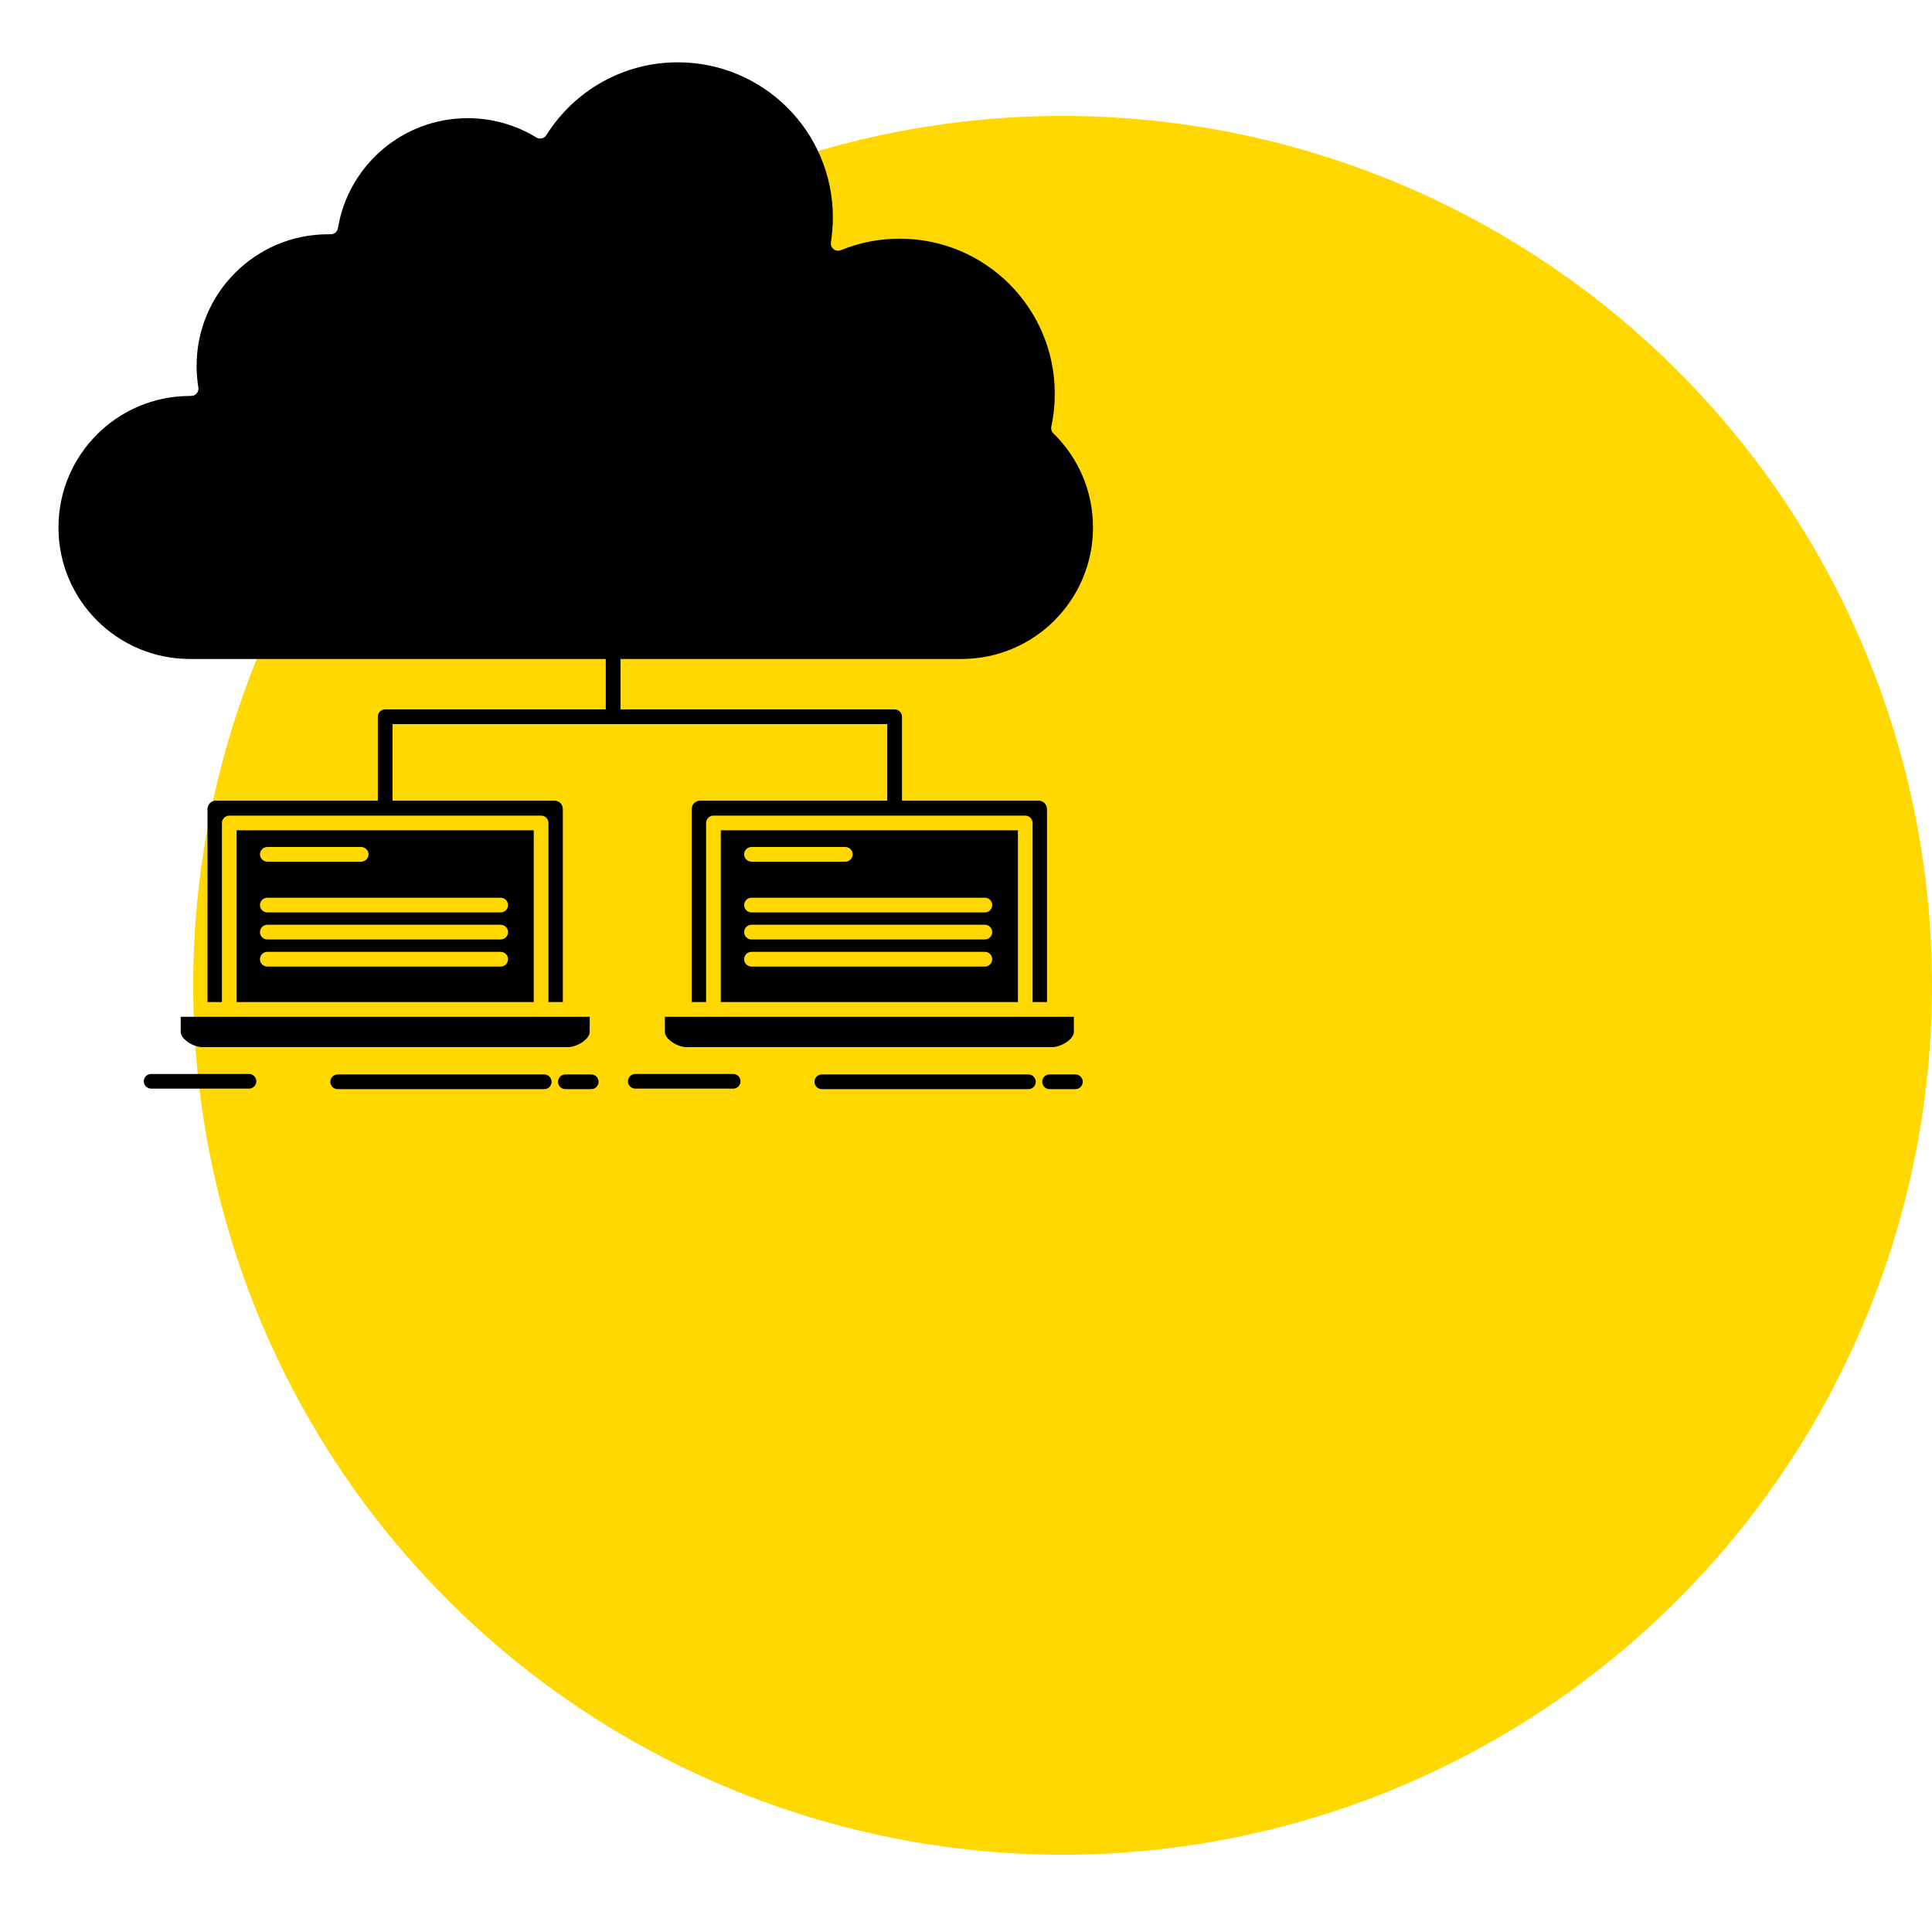
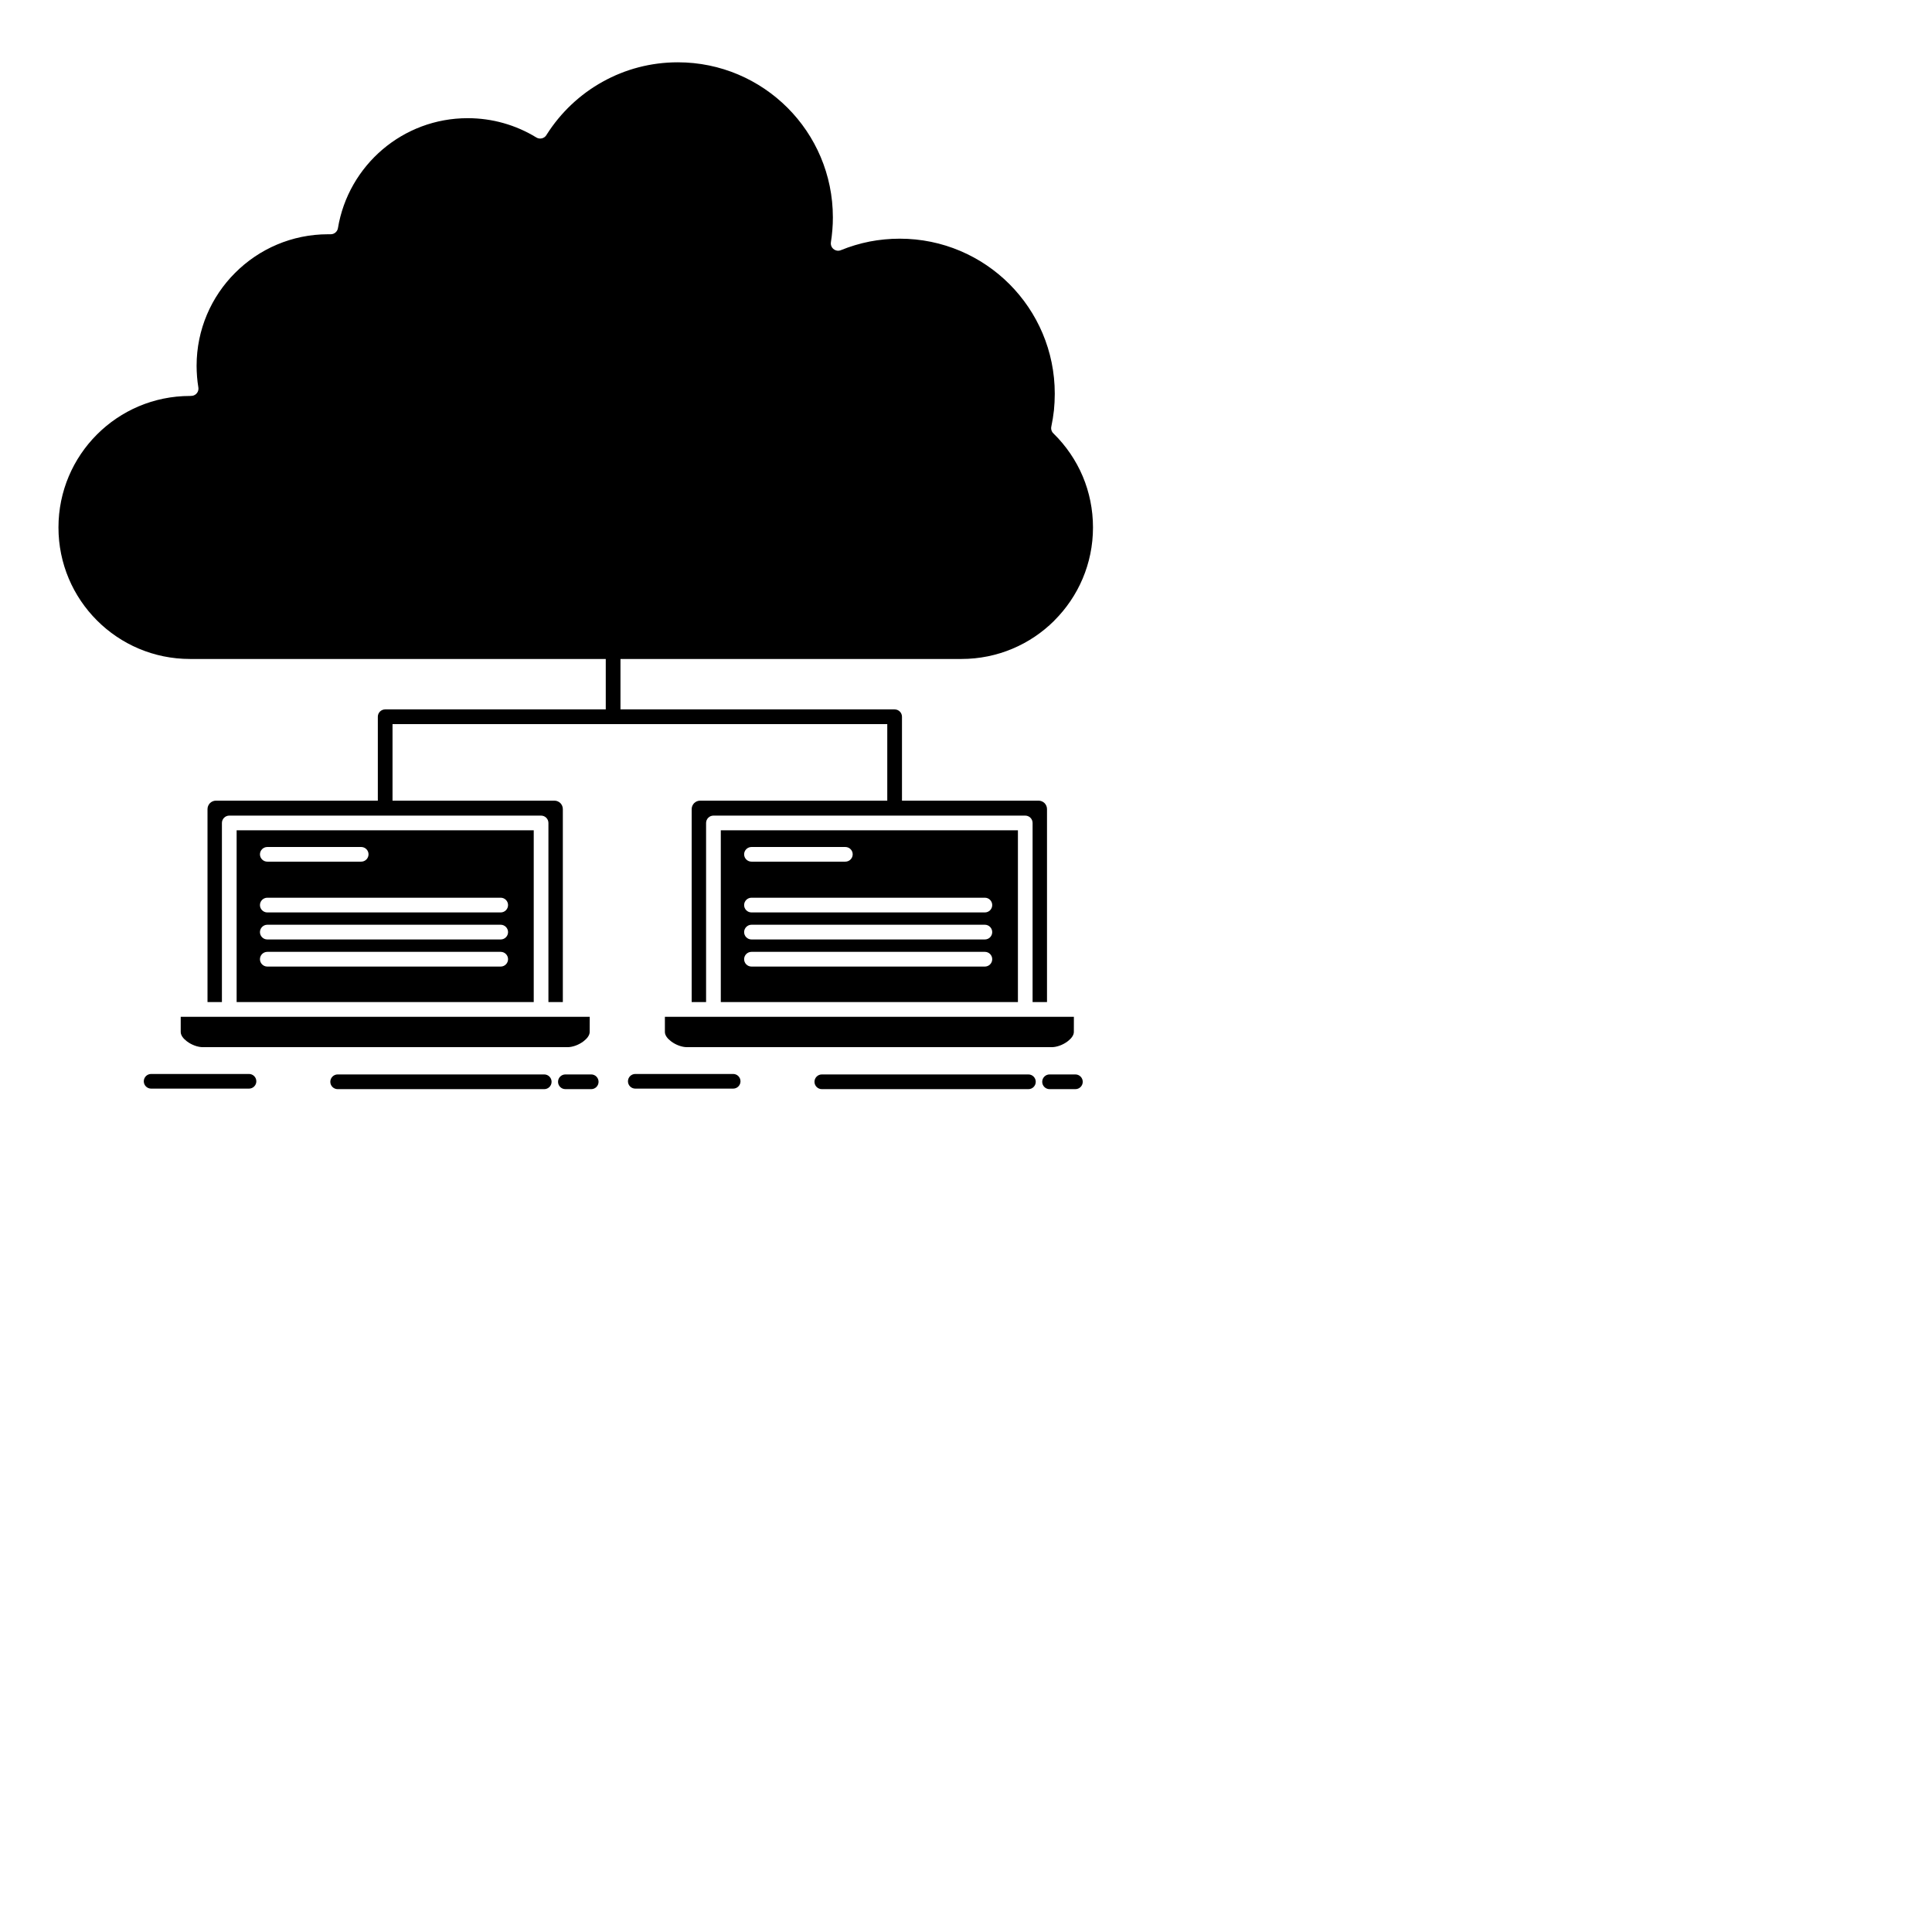
<svg xmlns="http://www.w3.org/2000/svg" width="500" zoomAndPan="magnify" viewBox="0 0 375 375" height="500" preserveAspectRatio="xMidYMid meet" version="1.0">
  <defs>
    <clipPath id="8c7156b1bf">
      <path d="M 37.5 22.5 L 375 22.5 L 375 360 L 37.5 360 Z M 37.5 22.5 " clip-rule="nonzero" />
    </clipPath>
  </defs>
  <g clip-path="url(#8c7156b1bf)">
-     <path fill="#ffd801" d="M 375 191.25 C 375 194.012 374.934 196.773 374.797 199.531 C 374.66 202.289 374.457 205.043 374.188 207.789 C 373.918 210.539 373.578 213.277 373.172 216.012 C 372.77 218.742 372.297 221.461 371.758 224.172 C 371.219 226.879 370.613 229.574 369.941 232.254 C 369.273 234.934 368.535 237.594 367.734 240.234 C 366.934 242.879 366.066 245.5 365.137 248.102 C 364.203 250.699 363.211 253.277 362.156 255.828 C 361.098 258.379 359.98 260.902 358.797 263.398 C 357.617 265.895 356.375 268.363 355.074 270.797 C 353.773 273.234 352.41 275.637 350.992 278.004 C 349.57 280.375 348.094 282.707 346.559 285.004 C 345.027 287.297 343.438 289.555 341.793 291.773 C 340.145 293.992 338.449 296.168 336.695 298.305 C 334.945 300.438 333.141 302.527 331.285 304.574 C 329.43 306.621 327.527 308.621 325.574 310.574 C 323.621 312.527 321.621 314.43 319.574 316.285 C 317.527 318.141 315.438 319.945 313.305 321.695 C 311.168 323.449 308.992 325.145 306.773 326.793 C 304.555 328.438 302.297 330.027 300.004 331.559 C 297.707 333.094 295.375 334.57 293.004 335.992 C 290.637 337.41 288.234 338.773 285.797 340.074 C 283.363 341.375 280.895 342.617 278.398 343.797 C 275.902 344.98 273.379 346.098 270.828 347.156 C 268.277 348.211 265.699 349.203 263.102 350.137 C 260.5 351.066 257.879 351.934 255.234 352.734 C 252.594 353.535 249.934 354.273 247.254 354.941 C 244.574 355.613 241.879 356.219 239.172 356.758 C 236.461 357.297 233.742 357.77 231.012 358.172 C 228.277 358.578 225.539 358.918 222.789 359.188 C 220.043 359.457 217.289 359.66 214.531 359.797 C 211.773 359.934 209.012 360 206.25 360 C 203.488 360 200.727 359.934 197.969 359.797 C 195.211 359.66 192.457 359.457 189.711 359.188 C 186.961 358.918 184.223 358.578 181.488 358.172 C 178.758 357.77 176.039 357.297 173.328 356.758 C 170.621 356.219 167.926 355.613 165.246 354.941 C 162.566 354.273 159.906 353.535 157.266 352.734 C 154.621 351.934 152 351.066 149.398 350.137 C 146.801 349.203 144.223 348.211 141.672 347.156 C 139.121 346.098 136.598 344.98 134.102 343.797 C 131.602 342.617 129.137 341.375 126.703 340.074 C 124.266 338.773 121.863 337.41 119.496 335.992 C 117.125 334.57 114.793 333.094 112.496 331.559 C 110.203 330.027 107.945 328.438 105.727 326.793 C 103.508 325.145 101.332 323.449 99.195 321.695 C 97.062 319.945 94.969 318.141 92.926 316.285 C 90.879 314.43 88.879 312.527 86.926 310.574 C 84.973 308.621 83.07 306.621 81.215 304.574 C 79.359 302.527 77.555 300.438 75.805 298.305 C 74.051 296.168 72.355 293.992 70.707 291.773 C 69.062 289.555 67.473 287.297 65.941 285.004 C 64.406 282.707 62.93 280.375 61.508 278.004 C 60.09 275.637 58.727 273.234 57.426 270.797 C 56.125 268.363 54.883 265.895 53.703 263.398 C 52.52 260.902 51.402 258.379 50.344 255.828 C 49.289 253.277 48.293 250.699 47.363 248.102 C 46.434 245.5 45.566 242.879 44.766 240.234 C 43.965 237.594 43.227 234.934 42.559 232.254 C 41.887 229.574 41.281 226.879 40.742 224.172 C 40.203 221.461 39.73 218.742 39.328 216.012 C 38.922 213.277 38.582 210.539 38.312 207.789 C 38.043 205.043 37.84 202.289 37.703 199.531 C 37.566 196.773 37.5 194.012 37.5 191.25 C 37.5 188.488 37.566 185.727 37.703 182.969 C 37.84 180.211 38.043 177.457 38.312 174.711 C 38.582 171.961 38.922 169.223 39.328 166.488 C 39.73 163.758 40.203 161.039 40.742 158.328 C 41.281 155.621 41.887 152.926 42.559 150.246 C 43.227 147.566 43.965 144.906 44.766 142.266 C 45.566 139.621 46.434 137 47.363 134.398 C 48.293 131.801 49.289 129.223 50.344 126.672 C 51.402 124.121 52.52 121.598 53.703 119.102 C 54.883 116.602 56.125 114.137 57.426 111.703 C 58.727 109.266 60.09 106.863 61.508 104.496 C 62.93 102.125 64.406 99.793 65.941 97.496 C 67.473 95.203 69.062 92.945 70.707 90.727 C 72.355 88.508 74.051 86.332 75.805 84.195 C 77.555 82.062 79.359 79.973 81.215 77.926 C 83.07 75.879 84.973 73.879 86.926 71.926 C 88.879 69.973 90.879 68.07 92.926 66.215 C 94.969 64.359 97.062 62.555 99.195 60.805 C 101.332 59.051 103.508 57.355 105.727 55.707 C 107.945 54.062 110.203 52.473 112.496 50.941 C 114.793 49.406 117.125 47.93 119.496 46.508 C 121.863 45.09 124.266 43.727 126.703 42.426 C 129.137 41.125 131.602 39.883 134.102 38.703 C 136.598 37.52 139.121 36.402 141.672 35.344 C 144.223 34.289 146.801 33.293 149.398 32.363 C 152 31.434 154.621 30.566 157.266 29.766 C 159.906 28.965 162.566 28.227 165.246 27.559 C 167.926 26.887 170.621 26.281 173.328 25.742 C 176.039 25.203 178.758 24.73 181.488 24.328 C 184.223 23.922 186.961 23.582 189.711 23.312 C 192.457 23.043 195.211 22.84 197.969 22.703 C 200.727 22.566 203.488 22.5 206.25 22.5 C 209.012 22.5 211.773 22.566 214.531 22.703 C 217.289 22.84 220.043 23.043 222.789 23.312 C 225.539 23.582 228.277 23.922 231.012 24.328 C 233.742 24.73 236.461 25.203 239.172 25.742 C 241.879 26.281 244.574 26.887 247.254 27.559 C 249.934 28.227 252.594 28.965 255.234 29.766 C 257.879 30.566 260.5 31.434 263.102 32.363 C 265.699 33.293 268.277 34.289 270.828 35.344 C 273.379 36.402 275.902 37.52 278.398 38.703 C 280.898 39.883 283.363 41.125 285.797 42.426 C 288.234 43.727 290.637 45.09 293.004 46.508 C 295.375 47.93 297.707 49.406 300.004 50.941 C 302.297 52.473 304.555 54.062 306.773 55.707 C 308.992 57.355 311.168 59.051 313.305 60.805 C 315.438 62.555 317.527 64.359 319.574 66.215 C 321.621 68.07 323.621 69.973 325.574 71.926 C 327.527 73.879 329.43 75.879 331.285 77.926 C 333.141 79.973 334.945 82.062 336.695 84.195 C 338.449 86.332 340.145 88.508 341.793 90.727 C 343.438 92.945 345.027 95.203 346.559 97.496 C 348.094 99.793 349.57 102.125 350.992 104.496 C 352.41 106.863 353.773 109.266 355.074 111.703 C 356.375 114.137 357.617 116.602 358.797 119.102 C 359.98 121.598 361.098 124.121 362.156 126.672 C 363.211 129.223 364.203 131.801 365.137 134.398 C 366.066 137 366.934 139.621 367.734 142.266 C 368.535 144.906 369.273 147.566 369.941 150.246 C 370.613 152.926 371.219 155.621 371.758 158.328 C 372.297 161.039 372.77 163.758 373.172 166.488 C 373.578 169.223 373.918 171.961 374.188 174.711 C 374.457 177.457 374.66 180.211 374.797 182.969 C 374.934 185.727 375 188.488 375 191.25 Z M 375 191.25 " fill-opacity="1" fill-rule="nonzero" />
-   </g>
+     </g>
  <path fill="#000000" d="M 103.598 161.164 L 45.93 161.164 L 45.93 194.504 L 103.598 194.504 Z M 38.812 197.359 L 35.078 197.359 L 35.078 200.305 C 35.078 200.945 35.562 201.582 36.254 202.105 C 37.172 202.812 38.379 203.254 39.371 203.254 L 110.156 203.254 C 111.145 203.254 112.355 202.812 113.273 202.105 C 113.957 201.582 114.457 200.934 114.457 200.305 L 114.465 197.359 Z M 197.578 161.164 L 139.906 161.164 L 139.906 194.504 L 197.578 194.504 Z M 132.793 197.359 L 129.055 197.359 L 129.055 200.305 C 129.055 200.945 129.543 201.582 130.23 202.105 C 131.148 202.812 132.355 203.254 133.348 203.254 L 204.133 203.254 C 205.121 203.254 206.332 202.812 207.25 202.105 C 207.938 201.582 208.434 200.934 208.434 200.305 L 208.441 197.359 Z M 51.883 167.246 C 51.102 167.246 50.457 166.609 50.457 165.82 C 50.457 165.043 51.102 164.402 51.883 164.402 L 70.102 164.402 C 70.895 164.402 71.531 165.043 71.531 165.82 C 71.531 166.609 70.895 167.246 70.102 167.246 Z M 51.883 177.102 C 51.102 177.102 50.457 176.465 50.457 175.676 C 50.457 174.887 51.102 174.246 51.883 174.246 L 97.184 174.246 C 97.973 174.246 98.613 174.887 98.613 175.676 C 98.613 176.465 97.973 177.102 97.184 177.102 Z M 51.883 182.348 C 51.102 182.348 50.457 181.711 50.457 180.922 C 50.457 180.145 51.102 179.492 51.883 179.492 L 97.184 179.492 C 97.973 179.492 98.613 180.145 98.613 180.922 C 98.613 181.711 97.973 182.348 97.184 182.348 Z M 51.883 187.609 C 51.102 187.609 50.457 186.969 50.457 186.18 C 50.457 185.391 51.102 184.754 51.883 184.754 L 97.184 184.754 C 97.973 184.754 98.613 185.391 98.613 186.18 C 98.613 186.969 97.973 187.609 97.184 187.609 Z M 145.863 167.246 C 145.078 167.246 144.434 166.609 144.434 165.82 C 144.434 165.043 145.078 164.402 145.863 164.402 L 164.082 164.402 C 164.871 164.402 165.508 165.043 165.508 165.82 C 165.508 166.609 164.871 167.246 164.082 167.246 Z M 145.863 177.102 C 145.078 177.102 144.434 176.465 144.434 175.676 C 144.434 174.887 145.078 174.246 145.863 174.246 L 191.164 174.246 C 191.953 174.246 192.59 174.887 192.59 175.676 C 192.59 176.465 191.949 177.102 191.164 177.102 Z M 145.863 182.348 C 145.078 182.348 144.434 181.711 144.434 180.922 C 144.434 180.145 145.078 179.492 145.863 179.492 L 191.164 179.492 C 191.953 179.492 192.59 180.145 192.59 180.922 C 192.59 181.711 191.949 182.348 191.164 182.348 Z M 145.863 187.609 C 145.078 187.609 144.434 186.969 144.434 186.18 C 144.434 185.391 145.078 184.754 145.863 184.754 L 191.164 184.754 C 191.953 184.754 192.59 185.391 192.59 186.18 C 192.59 186.969 191.949 187.609 191.164 187.609 Z M 65.543 211.402 C 64.758 211.402 64.113 210.766 64.113 209.977 C 64.113 209.188 64.758 208.547 65.543 208.547 L 105.637 208.547 C 106.426 208.547 107.062 209.188 107.062 209.977 C 107.062 210.766 106.426 211.402 105.637 211.402 Z M 109.746 211.402 C 108.953 211.402 108.316 210.766 108.316 209.977 C 108.316 209.188 108.953 208.547 109.746 208.547 L 114.754 208.547 C 115.543 208.547 116.18 209.188 116.18 209.977 C 116.18 210.766 115.543 211.402 114.754 211.402 Z M 29.336 211.301 C 28.547 211.301 27.91 210.66 27.91 209.883 C 27.91 209.094 28.547 208.457 29.336 208.457 L 48.332 208.457 C 49.117 208.457 49.754 209.094 49.754 209.883 C 49.754 210.66 49.117 211.301 48.332 211.301 Z M 159.52 211.402 C 158.734 211.402 158.09 210.766 158.09 209.977 C 158.09 209.188 158.738 208.547 159.52 208.547 L 199.613 208.547 C 200.402 208.547 201.039 209.188 201.039 209.977 C 201.039 210.766 200.402 211.402 199.613 211.402 Z M 203.723 211.402 C 202.934 211.402 202.293 210.766 202.293 209.977 C 202.293 209.188 202.934 208.547 203.723 208.547 L 208.73 208.547 C 209.52 208.547 210.16 209.188 210.16 209.977 C 210.16 210.766 209.52 211.402 208.73 211.402 Z M 123.312 211.301 C 122.523 211.301 121.887 210.66 121.887 209.883 C 121.887 209.094 122.523 208.457 123.312 208.457 L 142.312 208.457 C 143.094 208.457 143.73 209.094 143.73 209.883 C 143.73 210.66 143.094 211.301 142.312 211.301 Z M 64.176 45.469 L 63.684 45.469 C 56.637 45.469 50.254 48.336 45.641 52.957 C 41.023 57.562 38.16 63.949 38.16 71.008 C 38.16 71.715 38.195 72.41 38.246 73.086 L 38.246 73.117 C 38.305 73.84 38.391 74.535 38.5 75.195 L 38.52 75.465 C 38.508 76.242 37.855 76.867 37.066 76.844 L 36.875 76.855 C 29.824 76.855 23.441 79.711 18.824 84.332 C 14.211 88.941 11.348 95.324 11.348 102.383 C 11.348 109.43 14.203 115.812 18.82 120.422 C 23.438 125.051 29.824 127.906 36.875 127.906 L 117.578 127.906 L 117.578 137.695 L 74.766 137.695 C 73.973 137.695 73.336 138.332 73.336 139.121 L 73.336 155.406 L 41.918 155.406 C 41.465 155.406 41.062 155.594 40.758 155.883 C 40.469 156.184 40.277 156.594 40.277 157.043 L 40.277 194.504 L 43.074 194.504 L 43.074 159.738 C 43.074 158.949 43.719 158.309 44.504 158.309 L 105.02 158.309 C 105.809 158.309 106.449 158.949 106.449 159.738 L 106.449 194.504 L 109.246 194.504 L 109.246 157.043 C 109.246 156.594 109.062 156.184 108.77 155.883 C 108.469 155.594 108.062 155.406 107.609 155.406 L 76.188 155.406 L 76.188 140.551 L 172.219 140.551 L 172.219 155.406 L 135.898 155.406 C 135.445 155.406 135.039 155.594 134.738 155.883 C 134.445 156.184 134.254 156.594 134.254 157.043 L 134.254 194.504 L 137.051 194.504 L 137.051 159.738 C 137.051 158.949 137.695 158.309 138.48 158.309 L 198.996 158.309 C 199.789 158.309 200.426 158.949 200.426 159.738 L 200.426 194.504 L 203.223 194.504 L 203.223 157.043 C 203.223 156.594 203.039 156.184 202.746 155.883 C 202.445 155.594 202.039 155.406 201.586 155.406 L 175.074 155.406 L 175.074 139.121 C 175.074 138.332 174.438 137.695 173.645 137.695 L 120.434 137.695 L 120.434 127.906 L 186.617 127.906 C 193.637 127.906 199.996 125.074 204.598 120.504 L 204.668 120.422 C 209.289 115.812 212.148 109.426 212.148 102.383 C 212.148 98.852 211.441 95.512 210.164 92.469 C 208.84 89.336 206.898 86.504 204.488 84.145 C 204.129 83.82 203.949 83.309 204.059 82.801 C 204.281 81.754 204.453 80.688 204.57 79.629 C 204.672 78.598 204.73 77.531 204.73 76.414 C 204.73 68.105 201.359 60.582 195.922 55.137 C 190.477 49.695 182.949 46.328 174.645 46.328 C 172.637 46.328 170.68 46.523 168.801 46.883 C 166.855 47.27 164.984 47.836 163.223 48.555 C 162.992 48.648 162.73 48.695 162.461 48.648 C 161.684 48.52 161.156 47.801 161.277 47.023 C 161.398 46.258 161.496 45.457 161.562 44.609 C 161.633 43.832 161.66 43.02 161.66 42.195 C 161.66 33.883 158.289 26.352 152.855 20.918 C 147.406 15.473 139.879 12.094 131.566 12.094 C 126.281 12.094 121.316 13.453 117.016 15.844 C 112.57 18.293 108.816 21.859 106.109 26.129 L 106.066 26.211 C 105.656 26.883 104.777 27.094 104.109 26.688 C 102.141 25.48 99.98 24.527 97.711 23.891 C 95.523 23.273 93.191 22.938 90.777 22.938 C 84.484 22.938 78.727 25.215 74.281 28.984 C 69.766 32.816 66.598 38.191 65.594 44.285 C 65.484 44.957 64.887 45.48 64.176 45.469 Z M 64.176 45.469 " fill-opacity="1" fill-rule="evenodd" />
</svg>